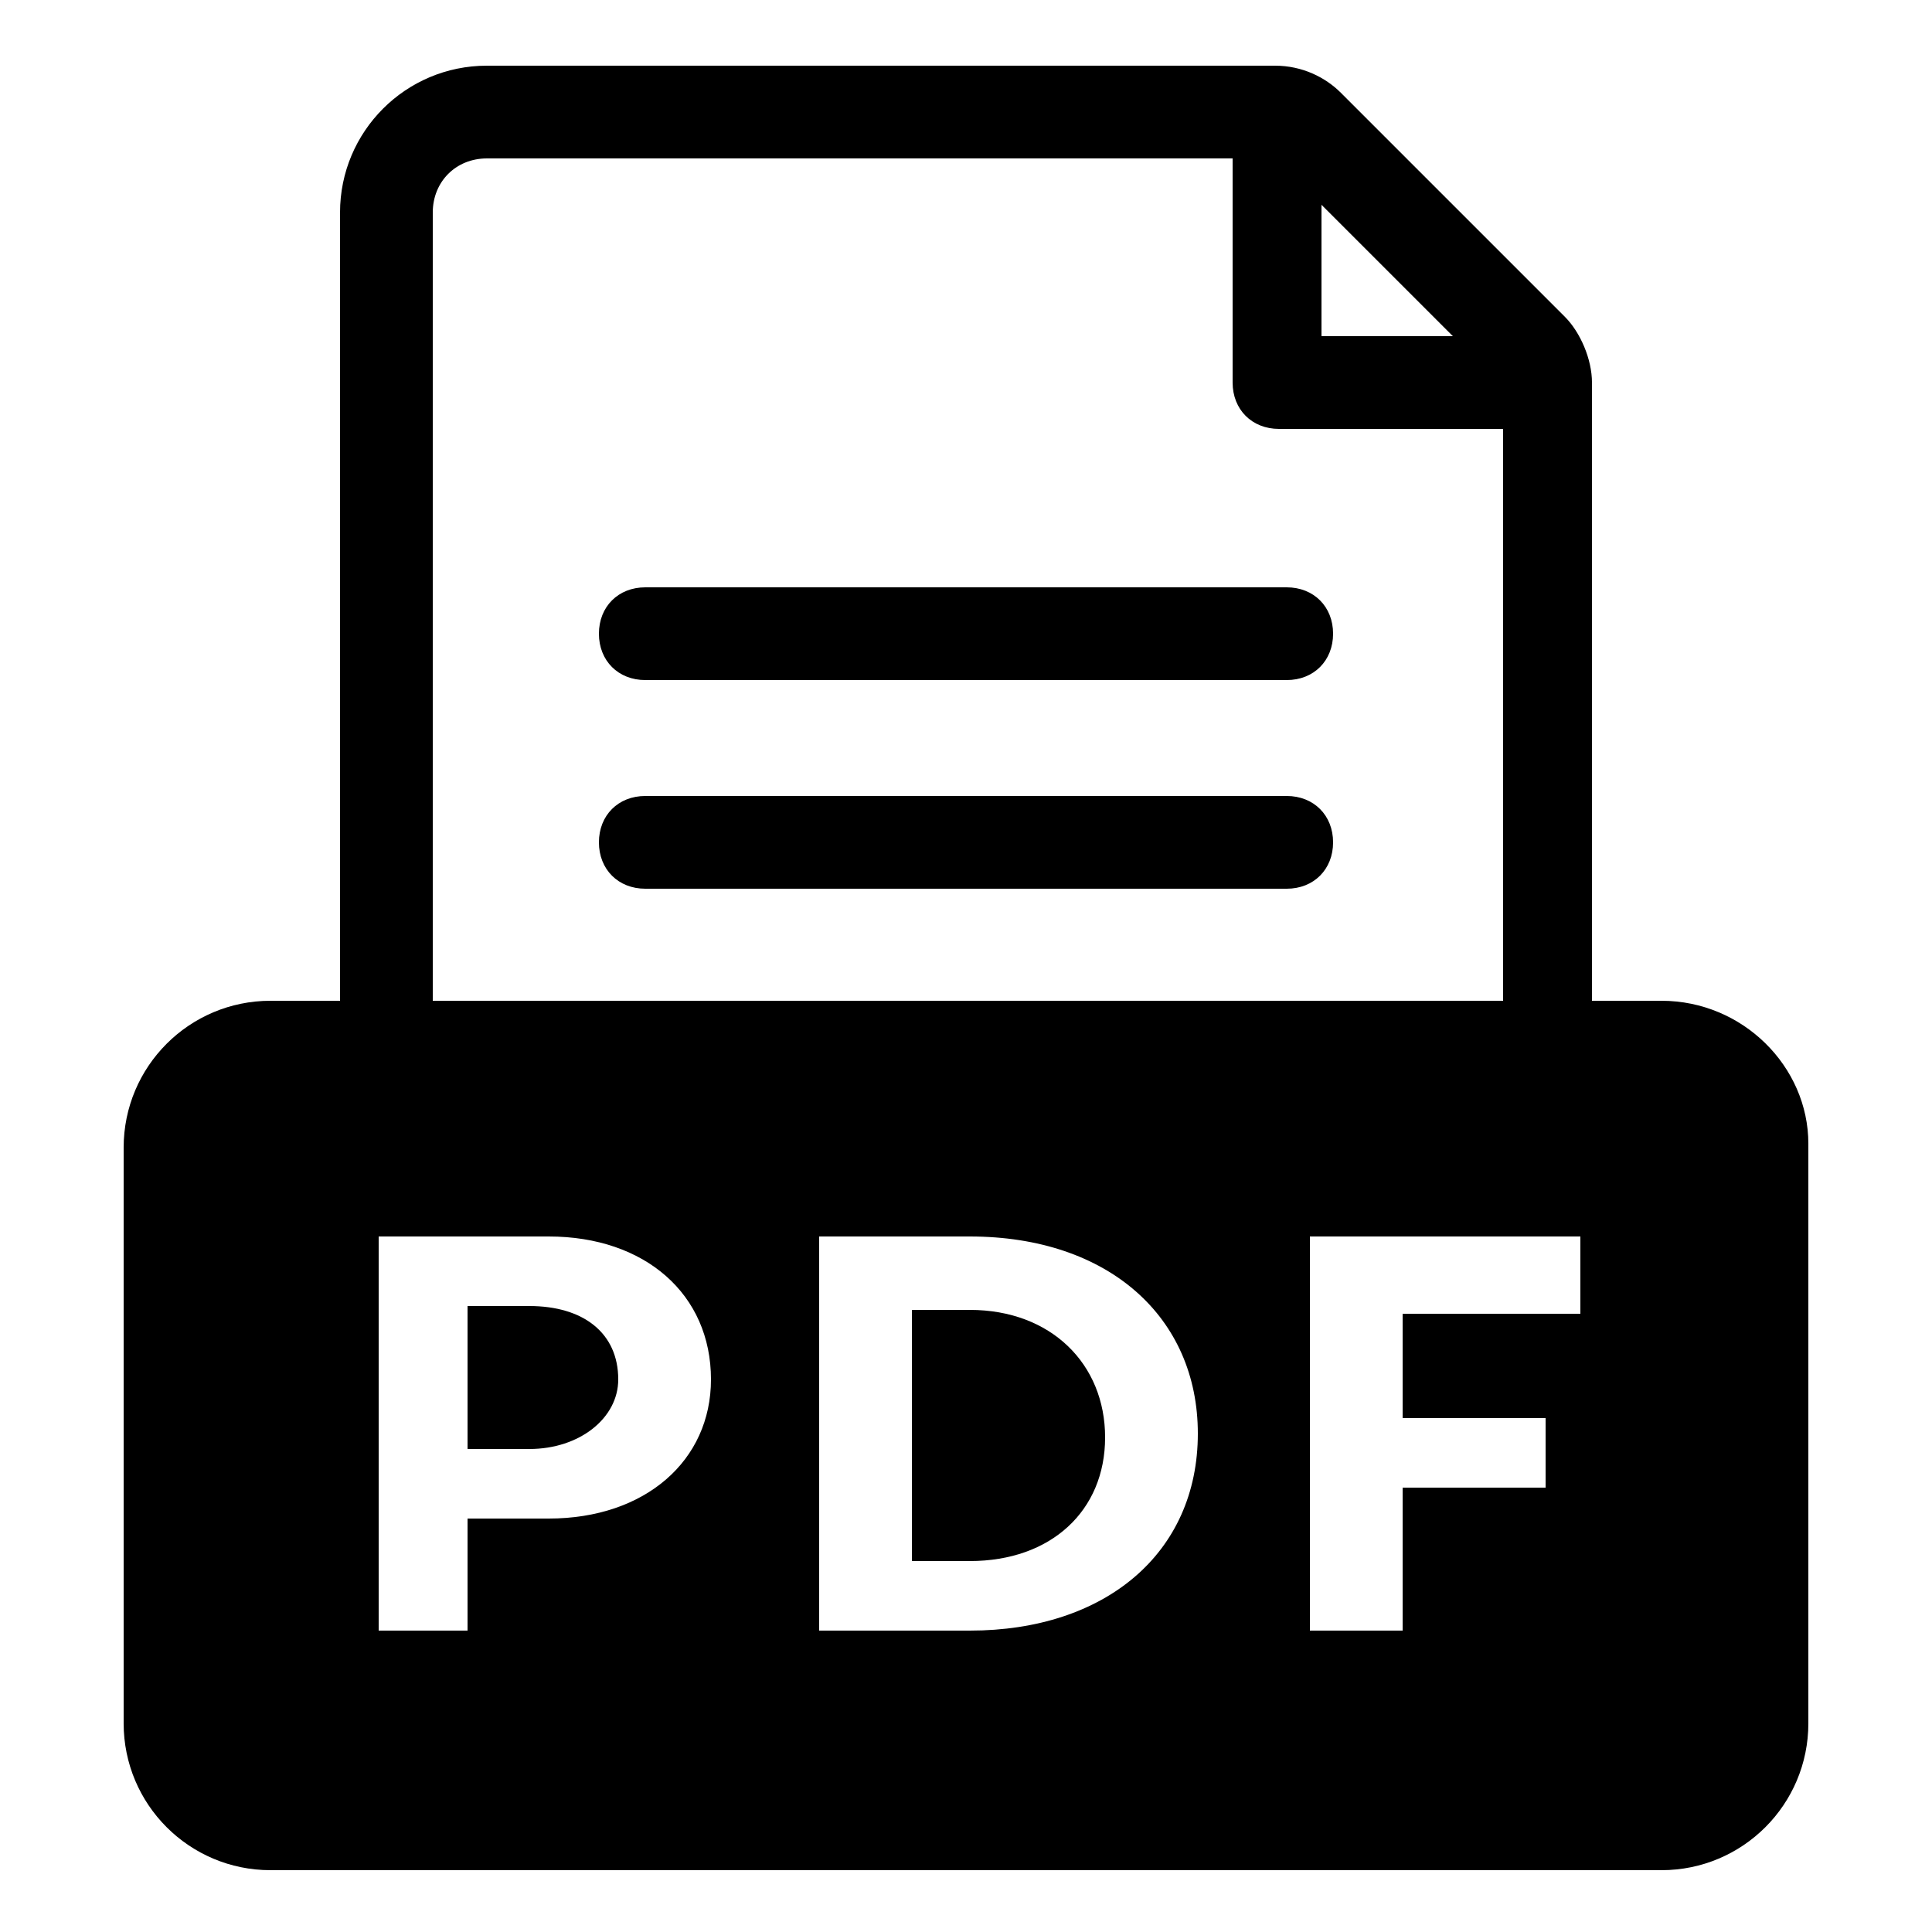
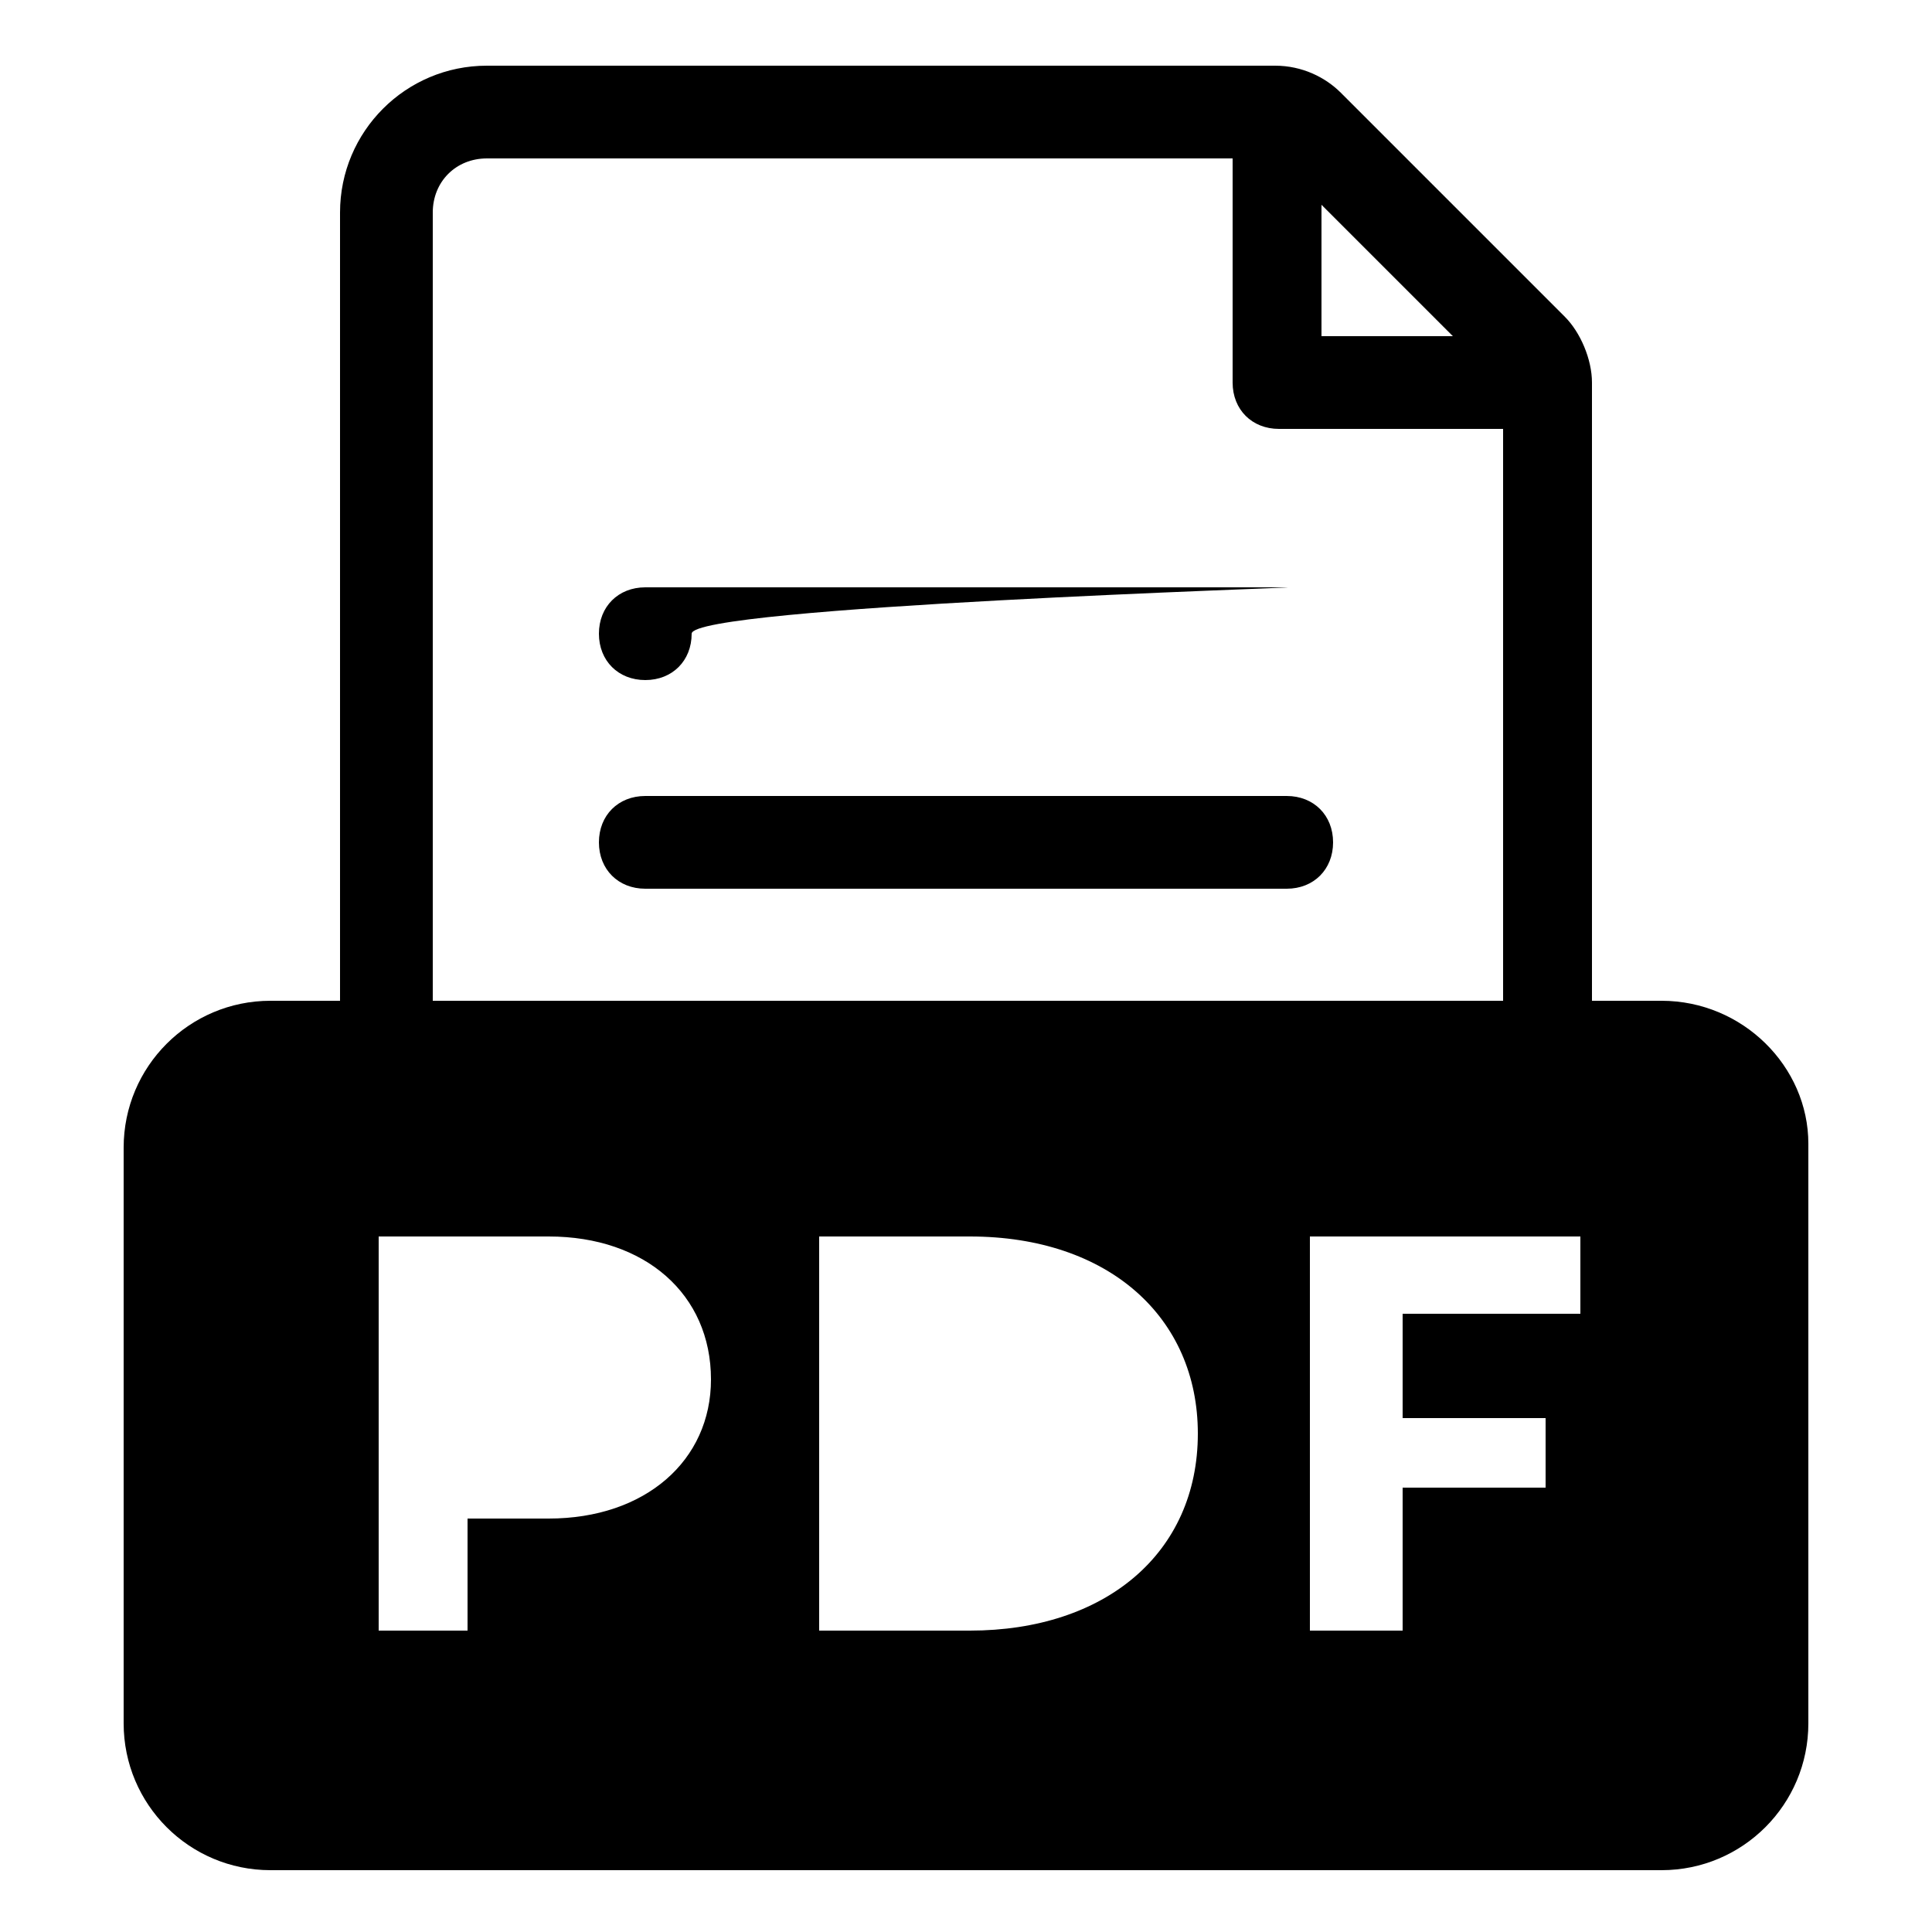
<svg xmlns="http://www.w3.org/2000/svg" version="1.1" id="Layer_1" x="0px" y="0px" viewBox="0 0 50 50" style="enable-background:new 0 0 50 50;" xml:space="preserve">
  <g>
-     <path d="M13.7,33.8h-1.6v3.7h1.6c1.3,0,2.3-0.8,2.3-1.8C16,34.5,15.1,33.8,13.7,33.8z" />
-     <path d="M25.1,33.9h-1.5v6.5h1.5c2.1,0,3.5-1.3,3.5-3.2S27.2,33.9,25.1,33.9z" />
    <path d="M43,25.9h-1.8v-16c0-0.6-0.3-1.3-0.7-1.7l-5.8-5.8C34.3,2,33.7,1.7,33,1.7H12.6c-2.1,0-3.8,1.7-3.8,3.8v20.4H7   c-2.1,0-3.8,1.7-3.8,3.8v14.9c0,2.1,1.7,3.8,3.8,3.8H43c2.1,0,3.8-1.7,3.8-3.8V29.6C46.8,27.6,45.1,25.9,43,25.9z M34.2,5.3   l3.4,3.4h-3.4V5.3z M11.2,5.5c0-0.8,0.6-1.4,1.4-1.4h19.3v5.8c0,0.7,0.5,1.2,1.2,1.2h5.8v14.8H11.2V5.5z M14.2,39.3h-2.1v2.9H9.8   V32h4.4c2.5,0,4.2,1.5,4.2,3.7C18.4,37.8,16.7,39.3,14.2,39.3z M25.1,42.2h-3.9V32h3.9c3.6,0,5.9,2.1,5.9,5.1   C31,40.2,28.6,42.2,25.1,42.2z M40.9,34h-4.6v2.7h3.7v1.8h-3.7v3.7h-2.4V32h7V34z" />
    <path d="M33.3,20.6H16.7c-0.7,0-1.2,0.5-1.2,1.2S16,23,16.7,23h16.6c0.7,0,1.2-0.5,1.2-1.2S34,20.6,33.3,20.6z" />
-     <path d="M33.3,15.2H16.7c-0.7,0-1.2,0.5-1.2,1.2s0.5,1.2,1.2,1.2h16.6c0.7,0,1.2-0.5,1.2-1.2S34,15.2,33.3,15.2z" />
+     <path d="M33.3,15.2H16.7c-0.7,0-1.2,0.5-1.2,1.2s0.5,1.2,1.2,1.2c0.7,0,1.2-0.5,1.2-1.2S34,15.2,33.3,15.2z" />
  </g>
</svg>